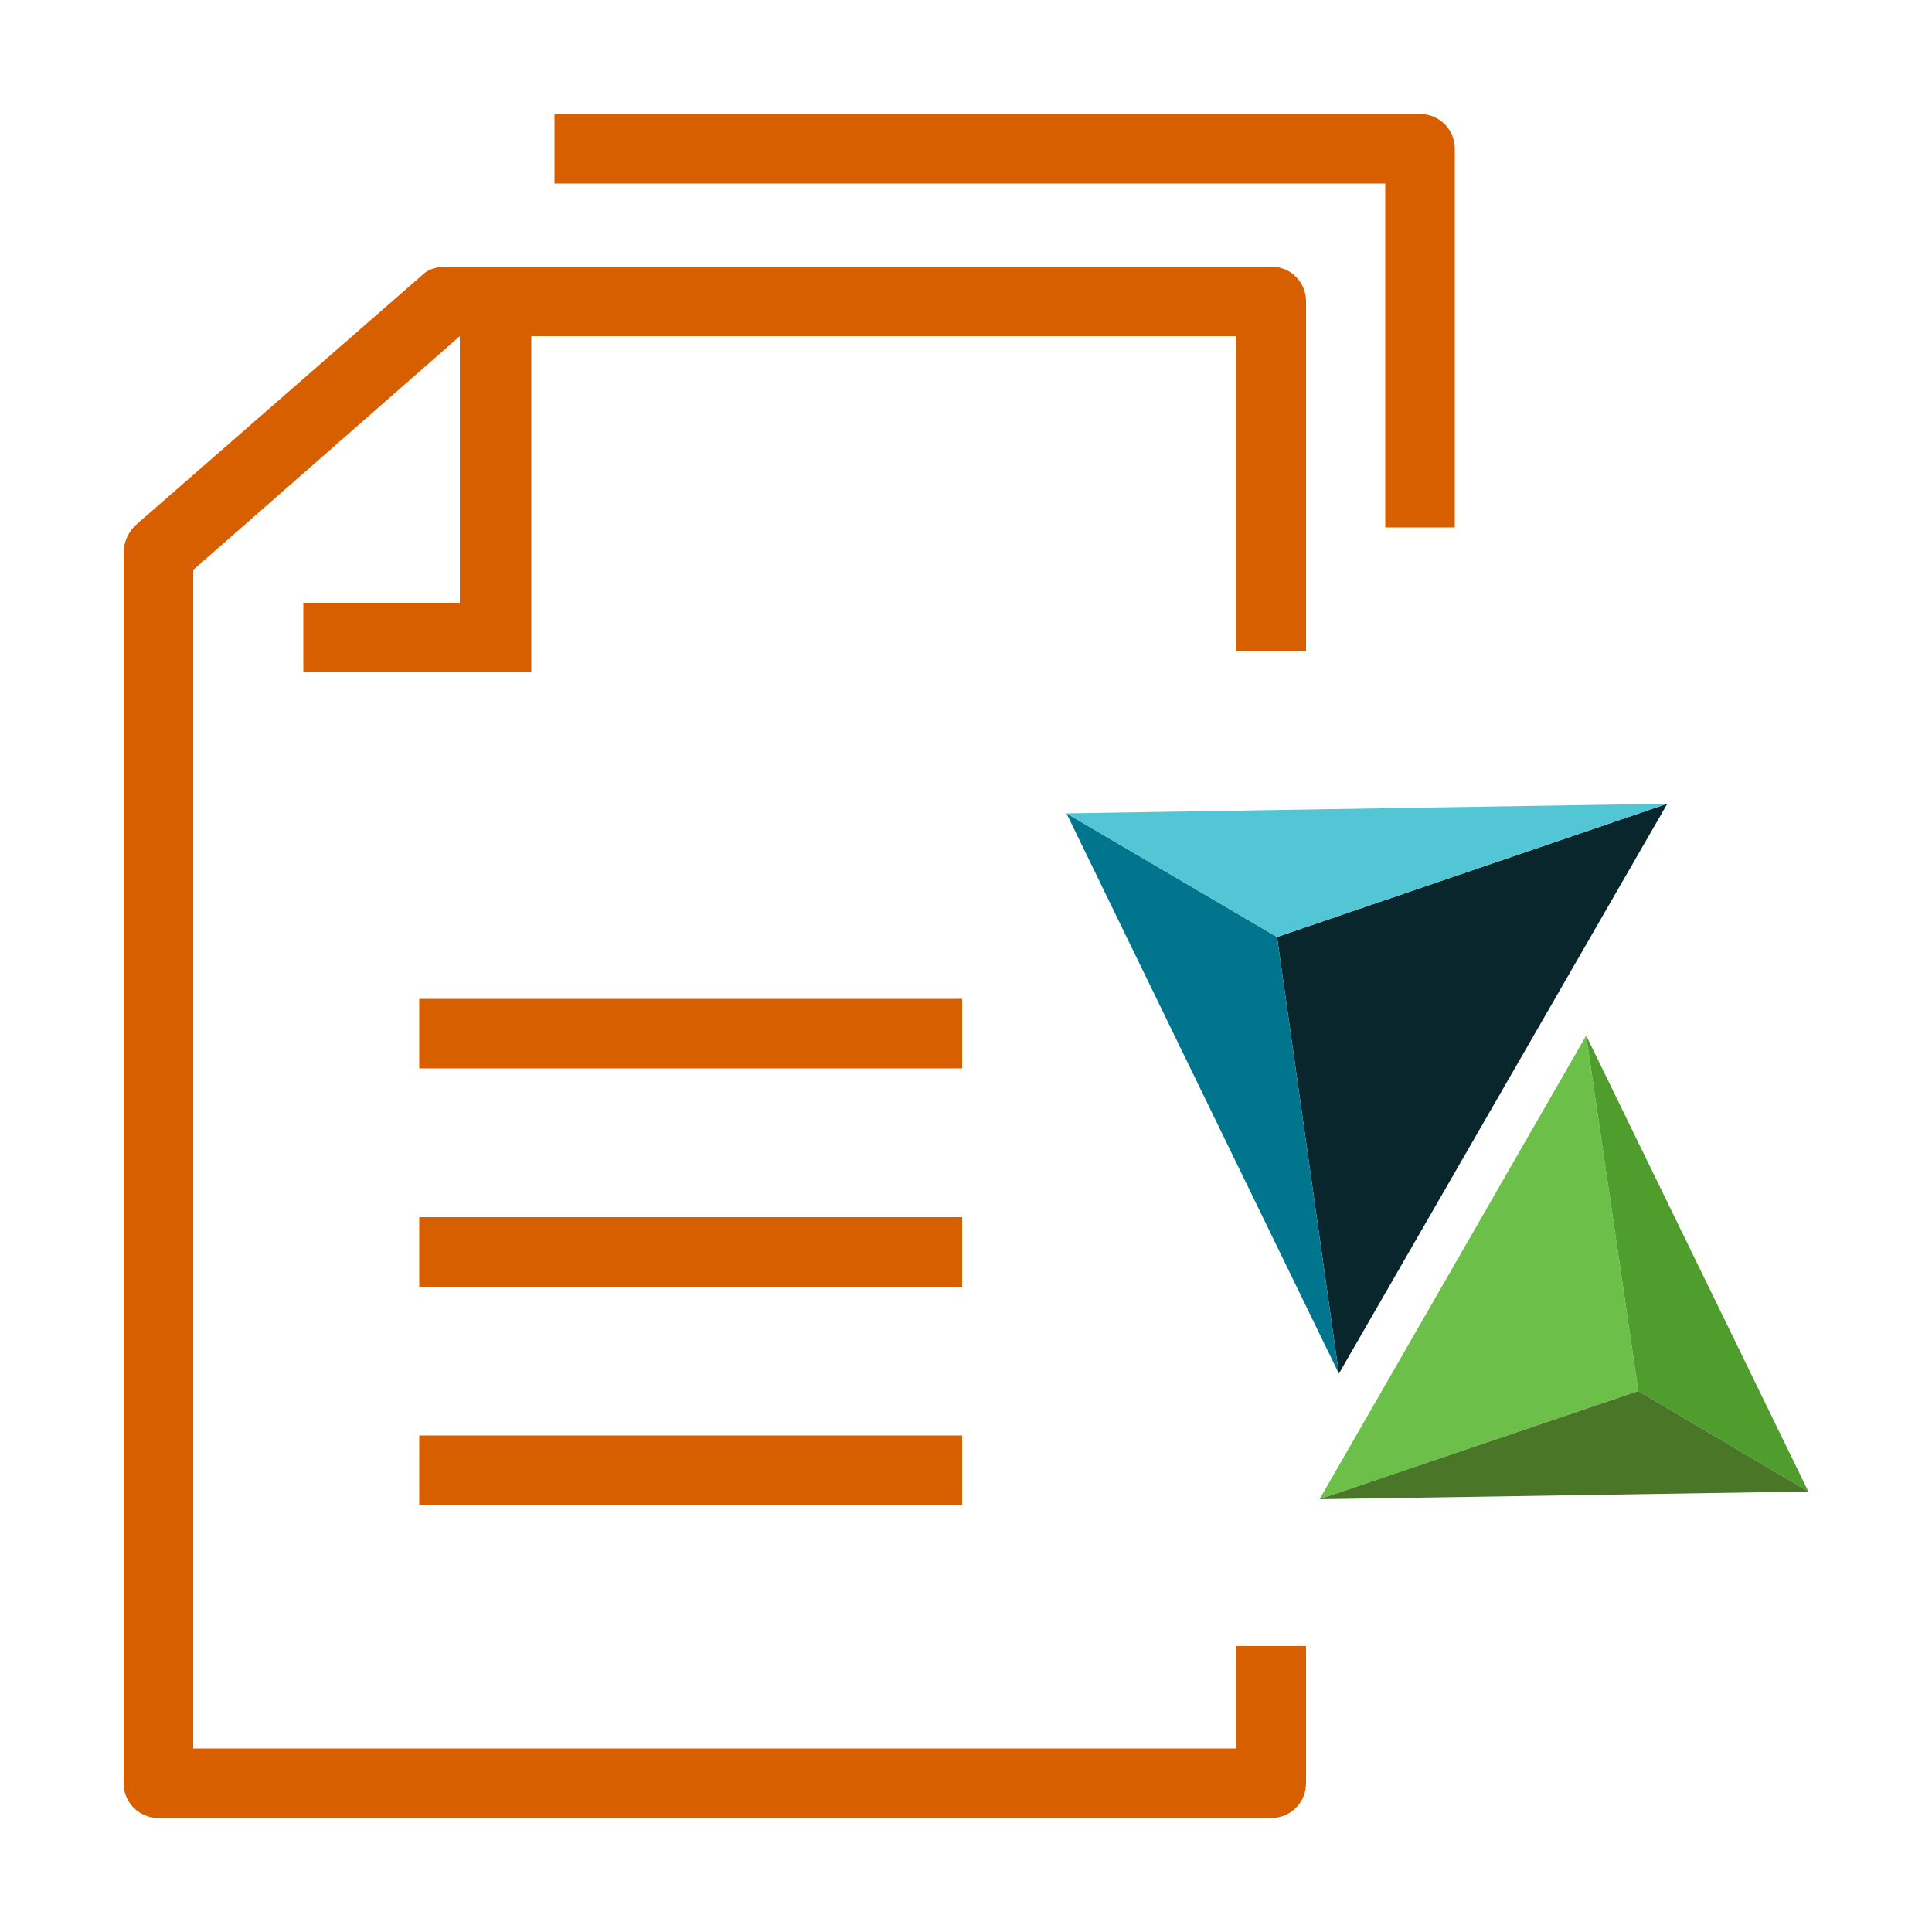
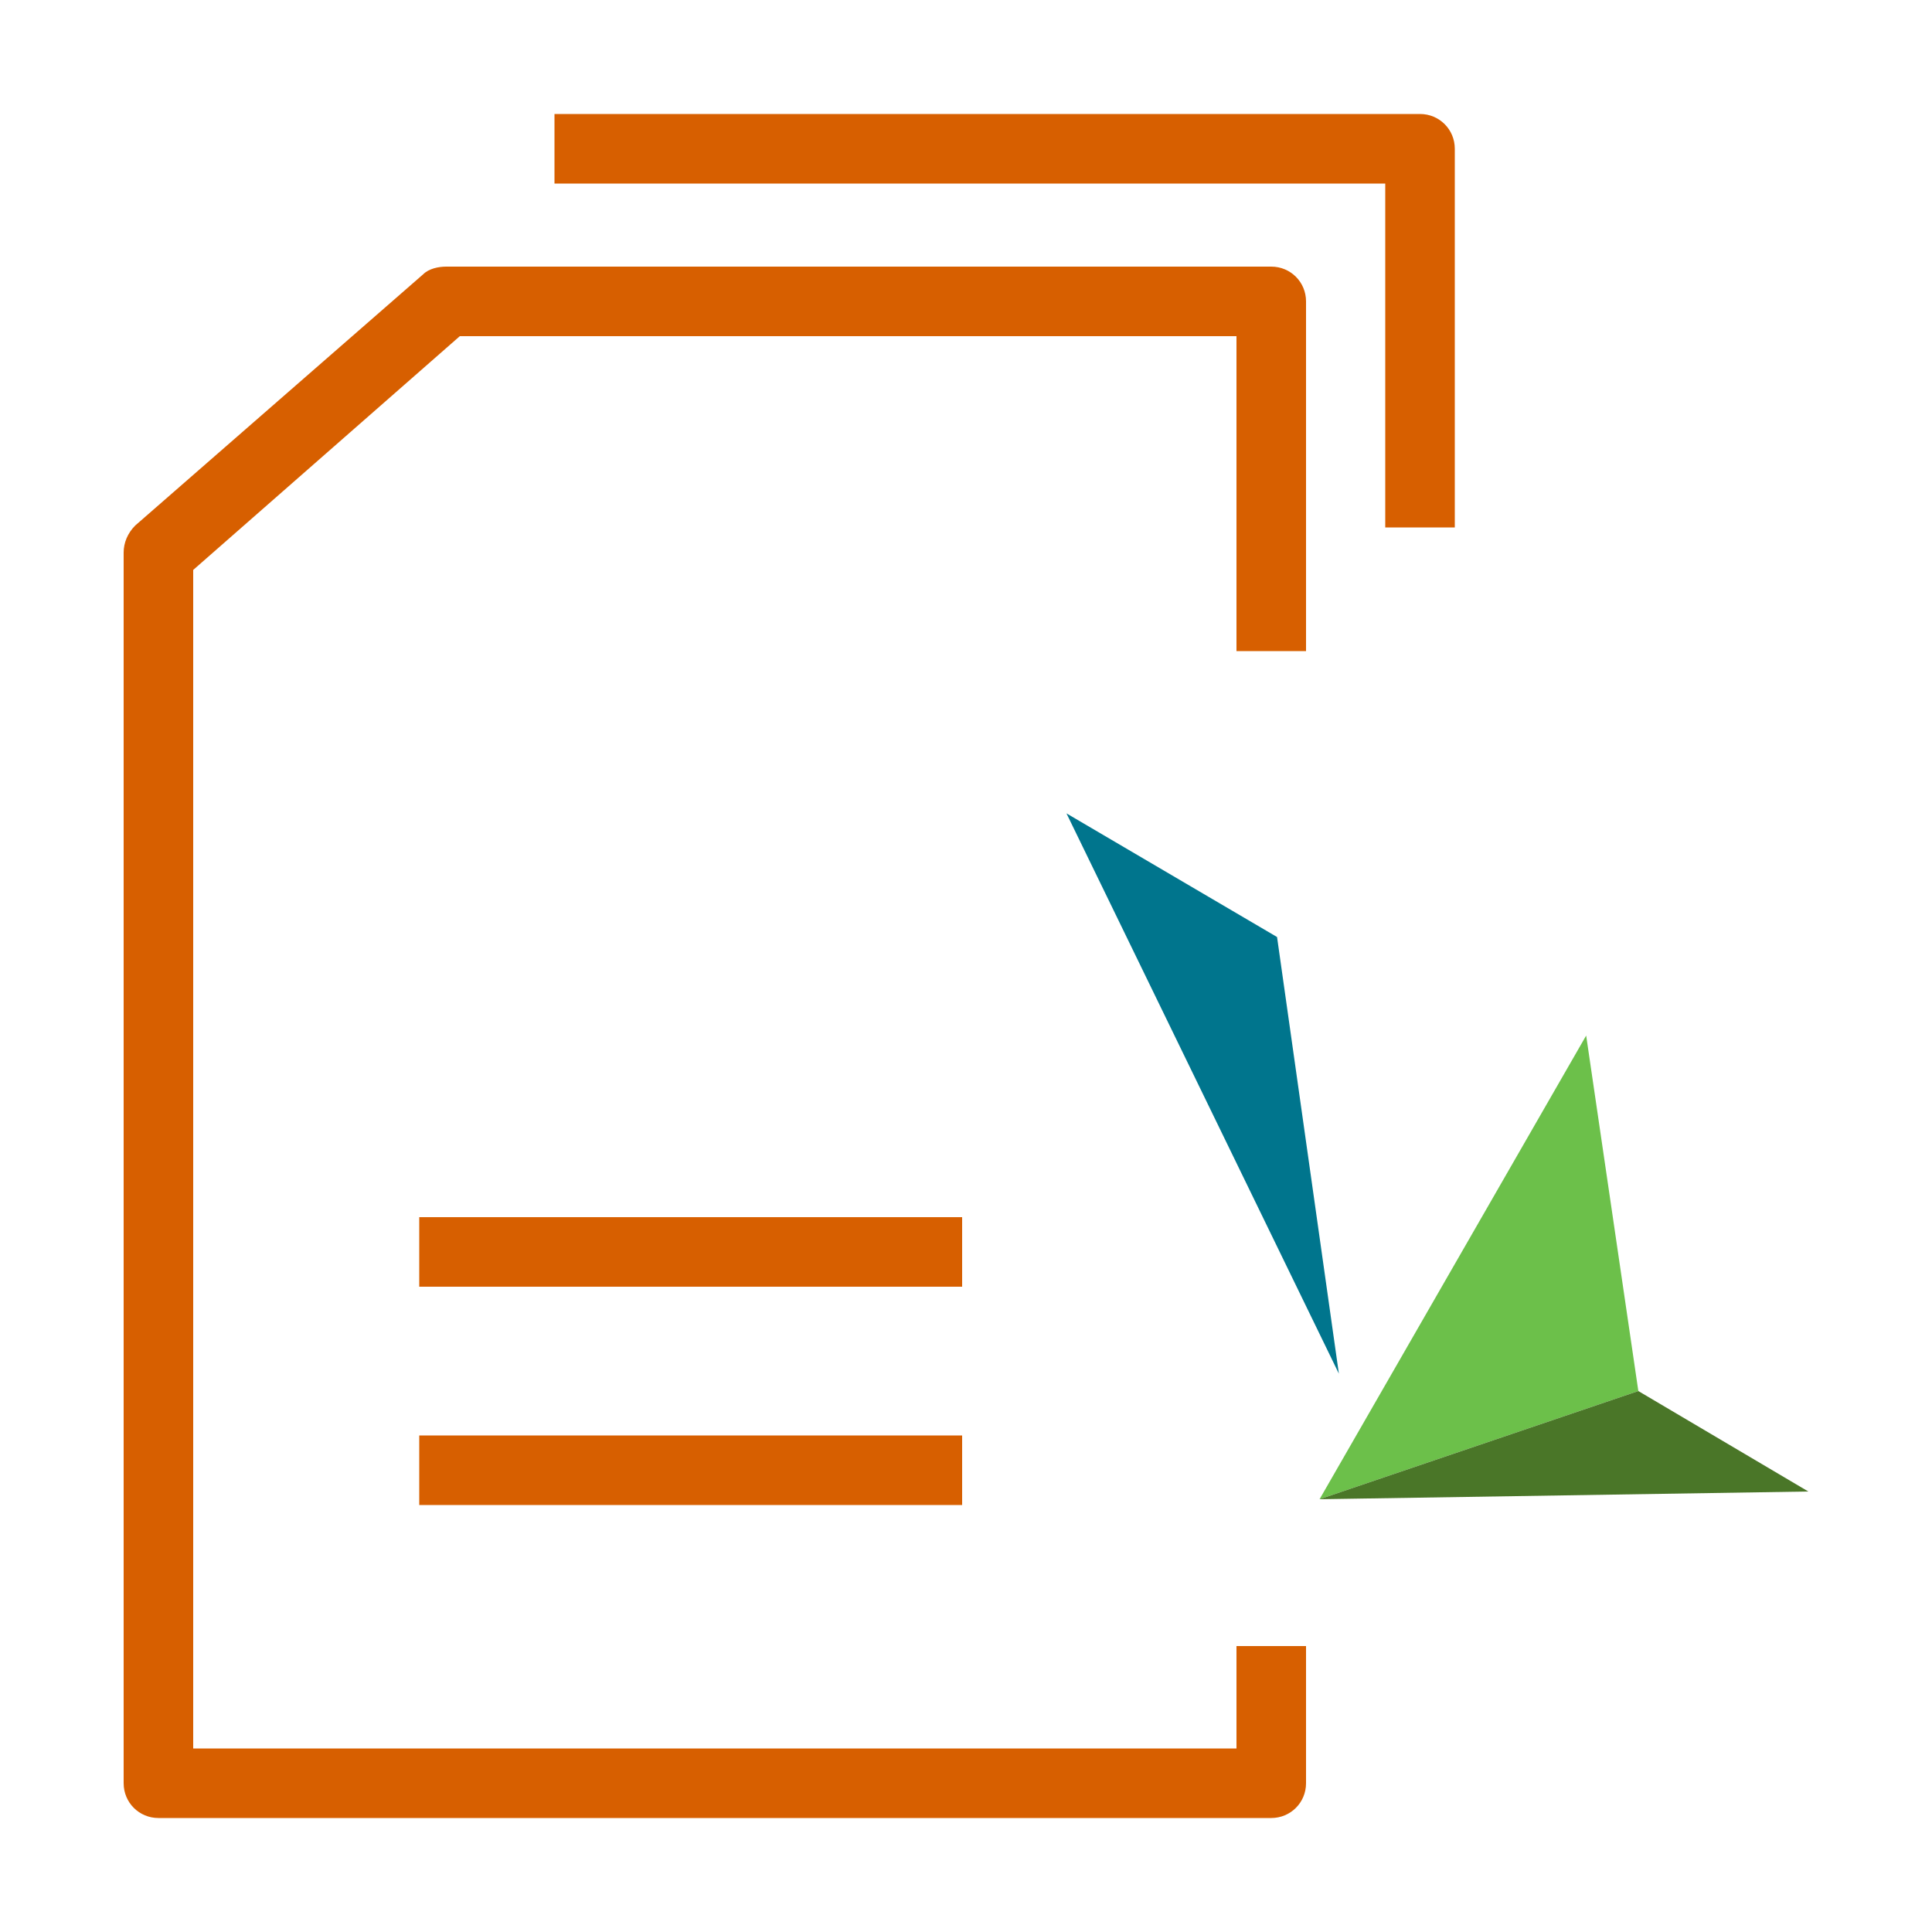
<svg xmlns="http://www.w3.org/2000/svg" version="1.1" id="Layer_1" x="0px" y="0px" viewBox="0 0 100 100" style="enable-background:new 0 0 100 100;" xml:space="preserve">
  <style type="text/css">
	.st0{fill:#D75F00;}
	.st1{fill:#08262C;}
	.st2{fill:#00758D;}
	.st3{fill:#53C6D6;}
	.st4{fill:#6CC04A;}
	.st5{fill:#4E9D2D;}
	.st6{fill:#4A7628;}
</style>
  <g id="XMLID_10_">
-     <rect id="XMLID_23_" x="21.7" y="51.7" class="st0" width="28.1" height="3.6" />
    <rect id="XMLID_22_" x="21.7" y="63" class="st0" width="28.1" height="3.6" />
    <rect id="XMLID_21_" x="21.7" y="74.3" class="st0" width="28.1" height="3.6" />
-     <polygon id="XMLID_20_" class="st0" points="27.5,34.8 15.7,34.8 15.7,31.2 23.8,31.2 23.8,16.1 27.5,16.1  " />
    <path id="XMLID_19_" class="st0" d="M65.8,94.1H8.2c-1,0-1.8-0.8-1.8-1.8V28.6c0-0.5,0.2-1,0.6-1.4l14.9-13   c0.3-0.3,0.8-0.4,1.2-0.4h42.7c1,0,1.8,0.8,1.8,1.8v18.1H64V17.4H23.8L10,29.5v61h54v-5.3h3.6v7.1C67.6,93.3,66.8,94.1,65.8,94.1" />
    <path id="XMLID_18_" class="st0" d="M75.3,27.3h-3.6V9.5h-43V5.9h44.8c1,0,1.8,0.8,1.8,1.8V27.3z" />
-     <polygon id="XMLID_17_" class="st1" points="69.3,71.1 86.3,41.6 66.1,48.5  " />
    <polygon id="XMLID_15_" class="st2" points="66.1,48.5 55.2,42.1 69.3,71.1  " />
-     <polygon id="XMLID_14_" class="st3" points="55.2,42.1 86.3,41.6 66.1,48.5  " />
    <polygon id="XMLID_13_" class="st4" points="82.1,53.6 68.3,77.6 84.8,72  " />
-     <polygon id="XMLID_12_" class="st5" points="84.8,72 93.6,77.2 82.1,53.6  " />
    <polygon id="XMLID_11_" class="st6" points="93.6,77.2 68.3,77.6 84.8,72  " />
  </g>
</svg>